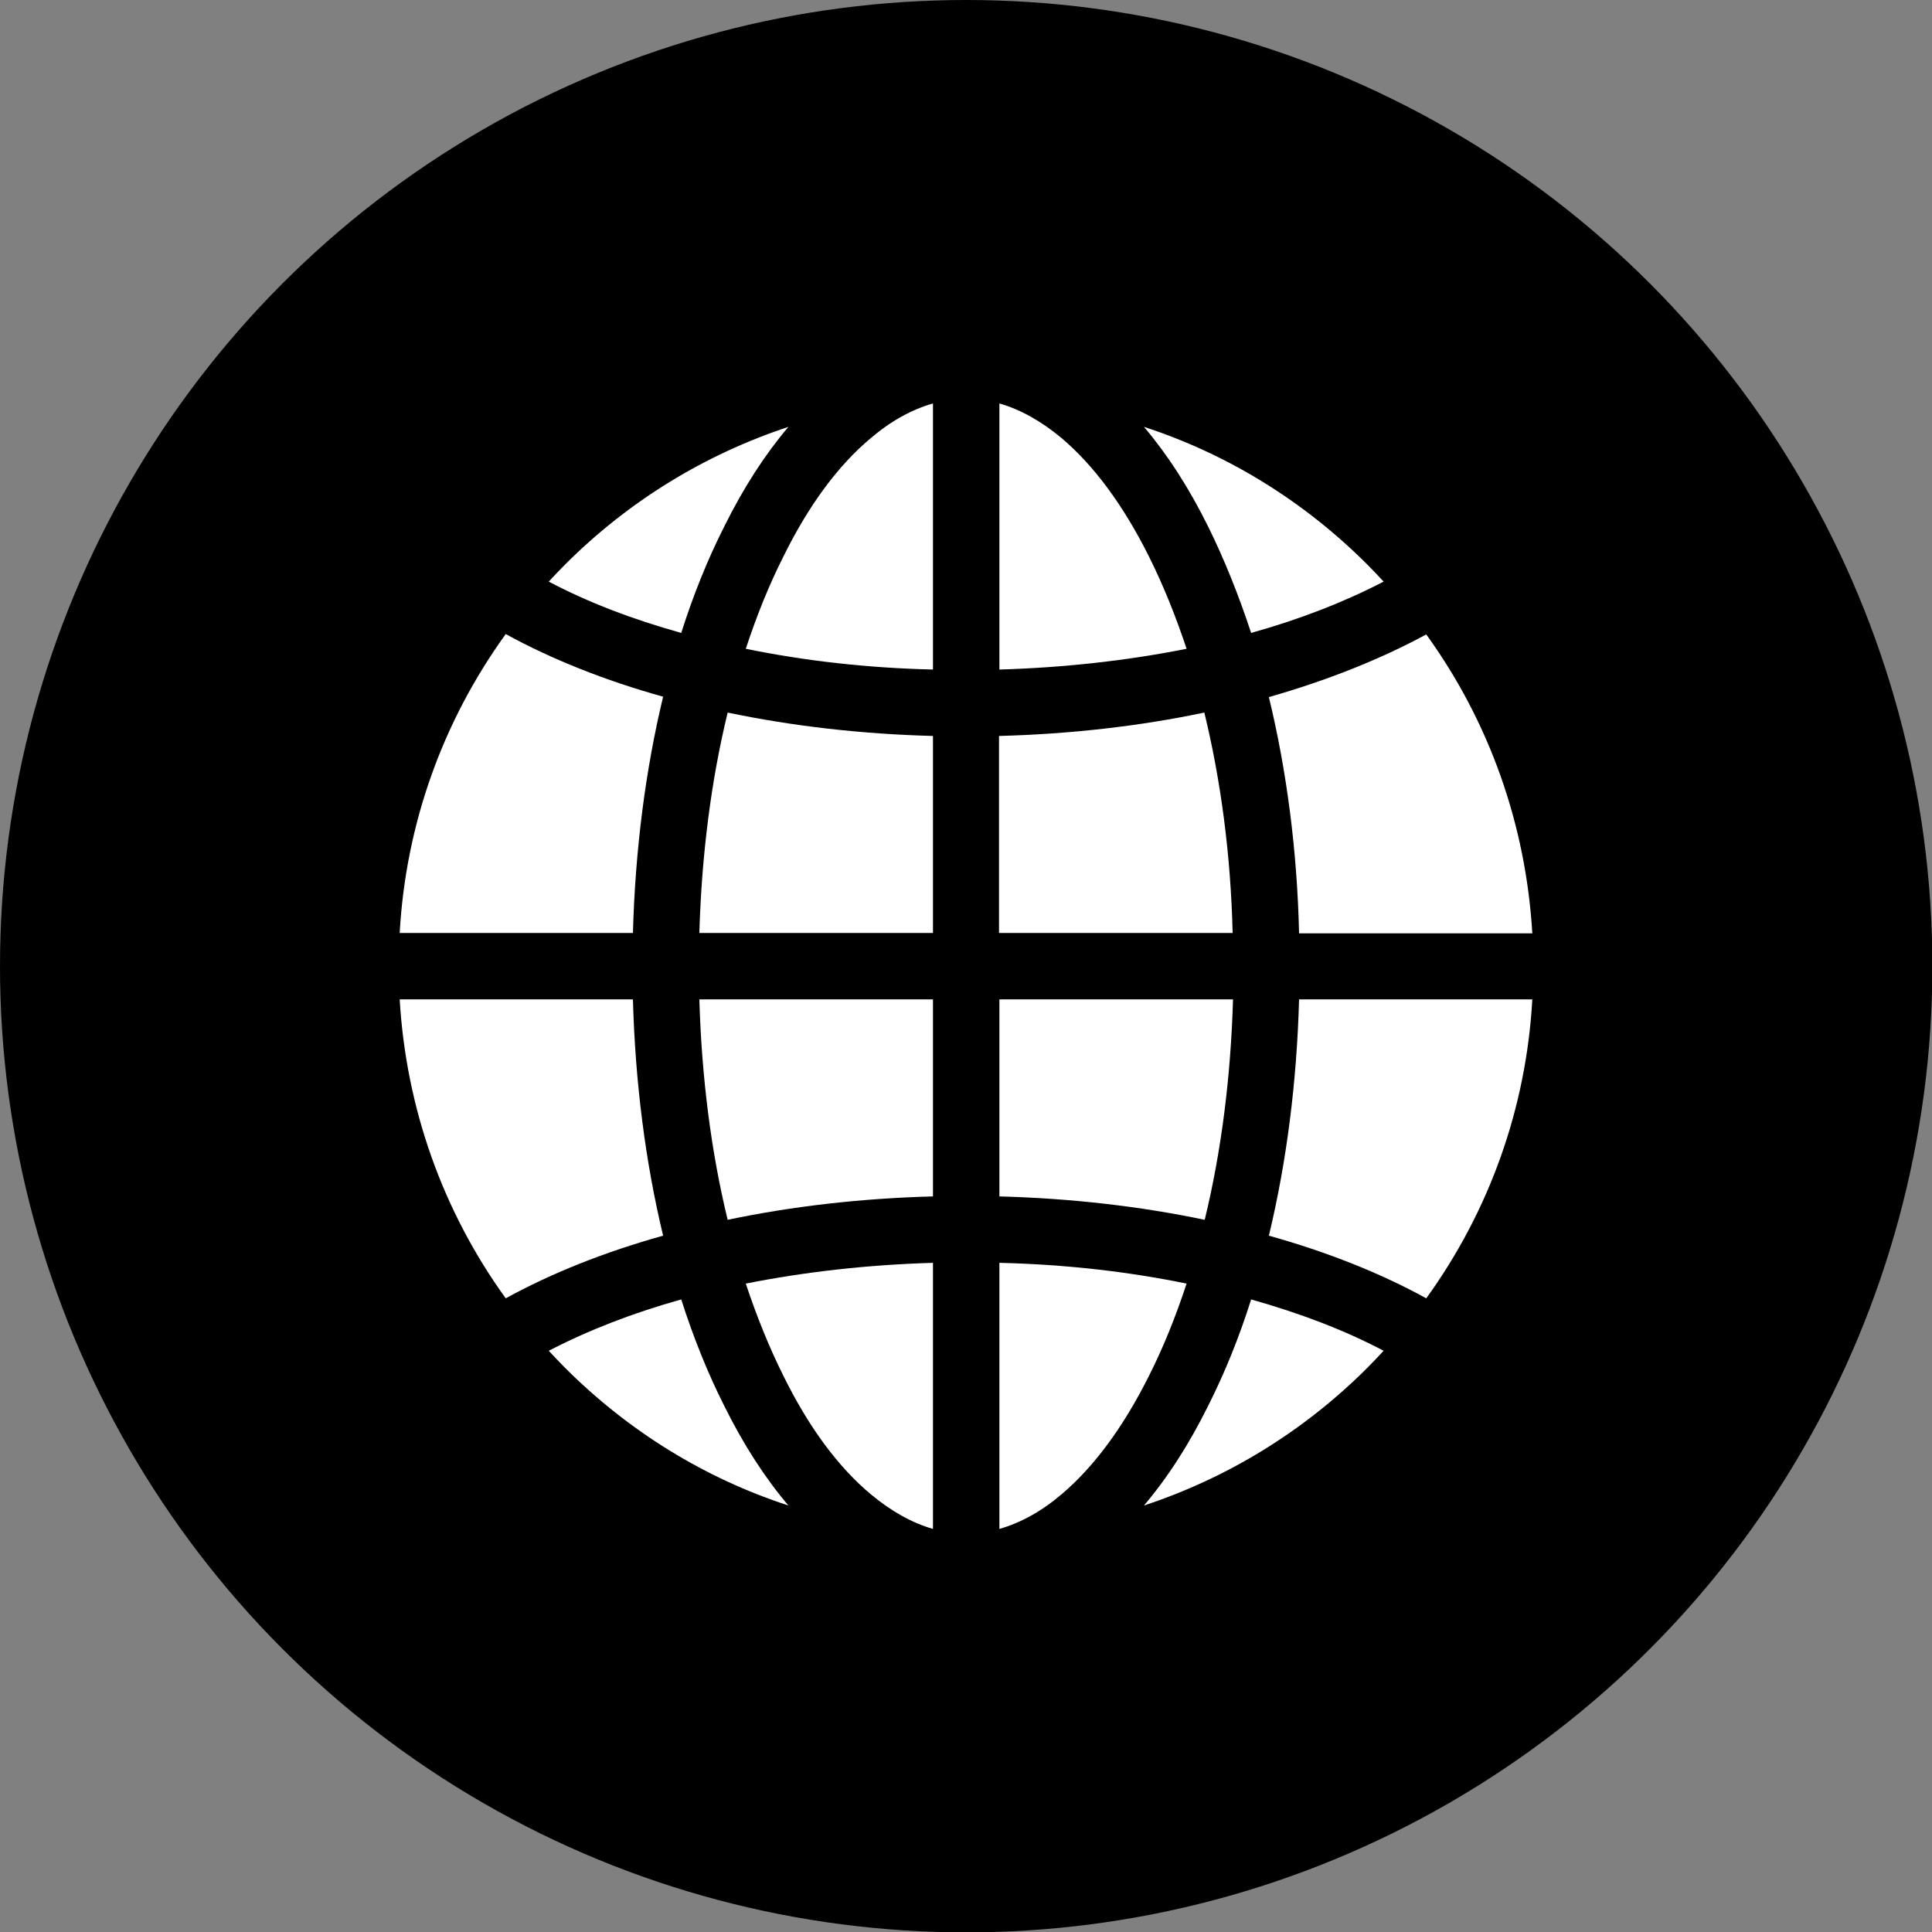
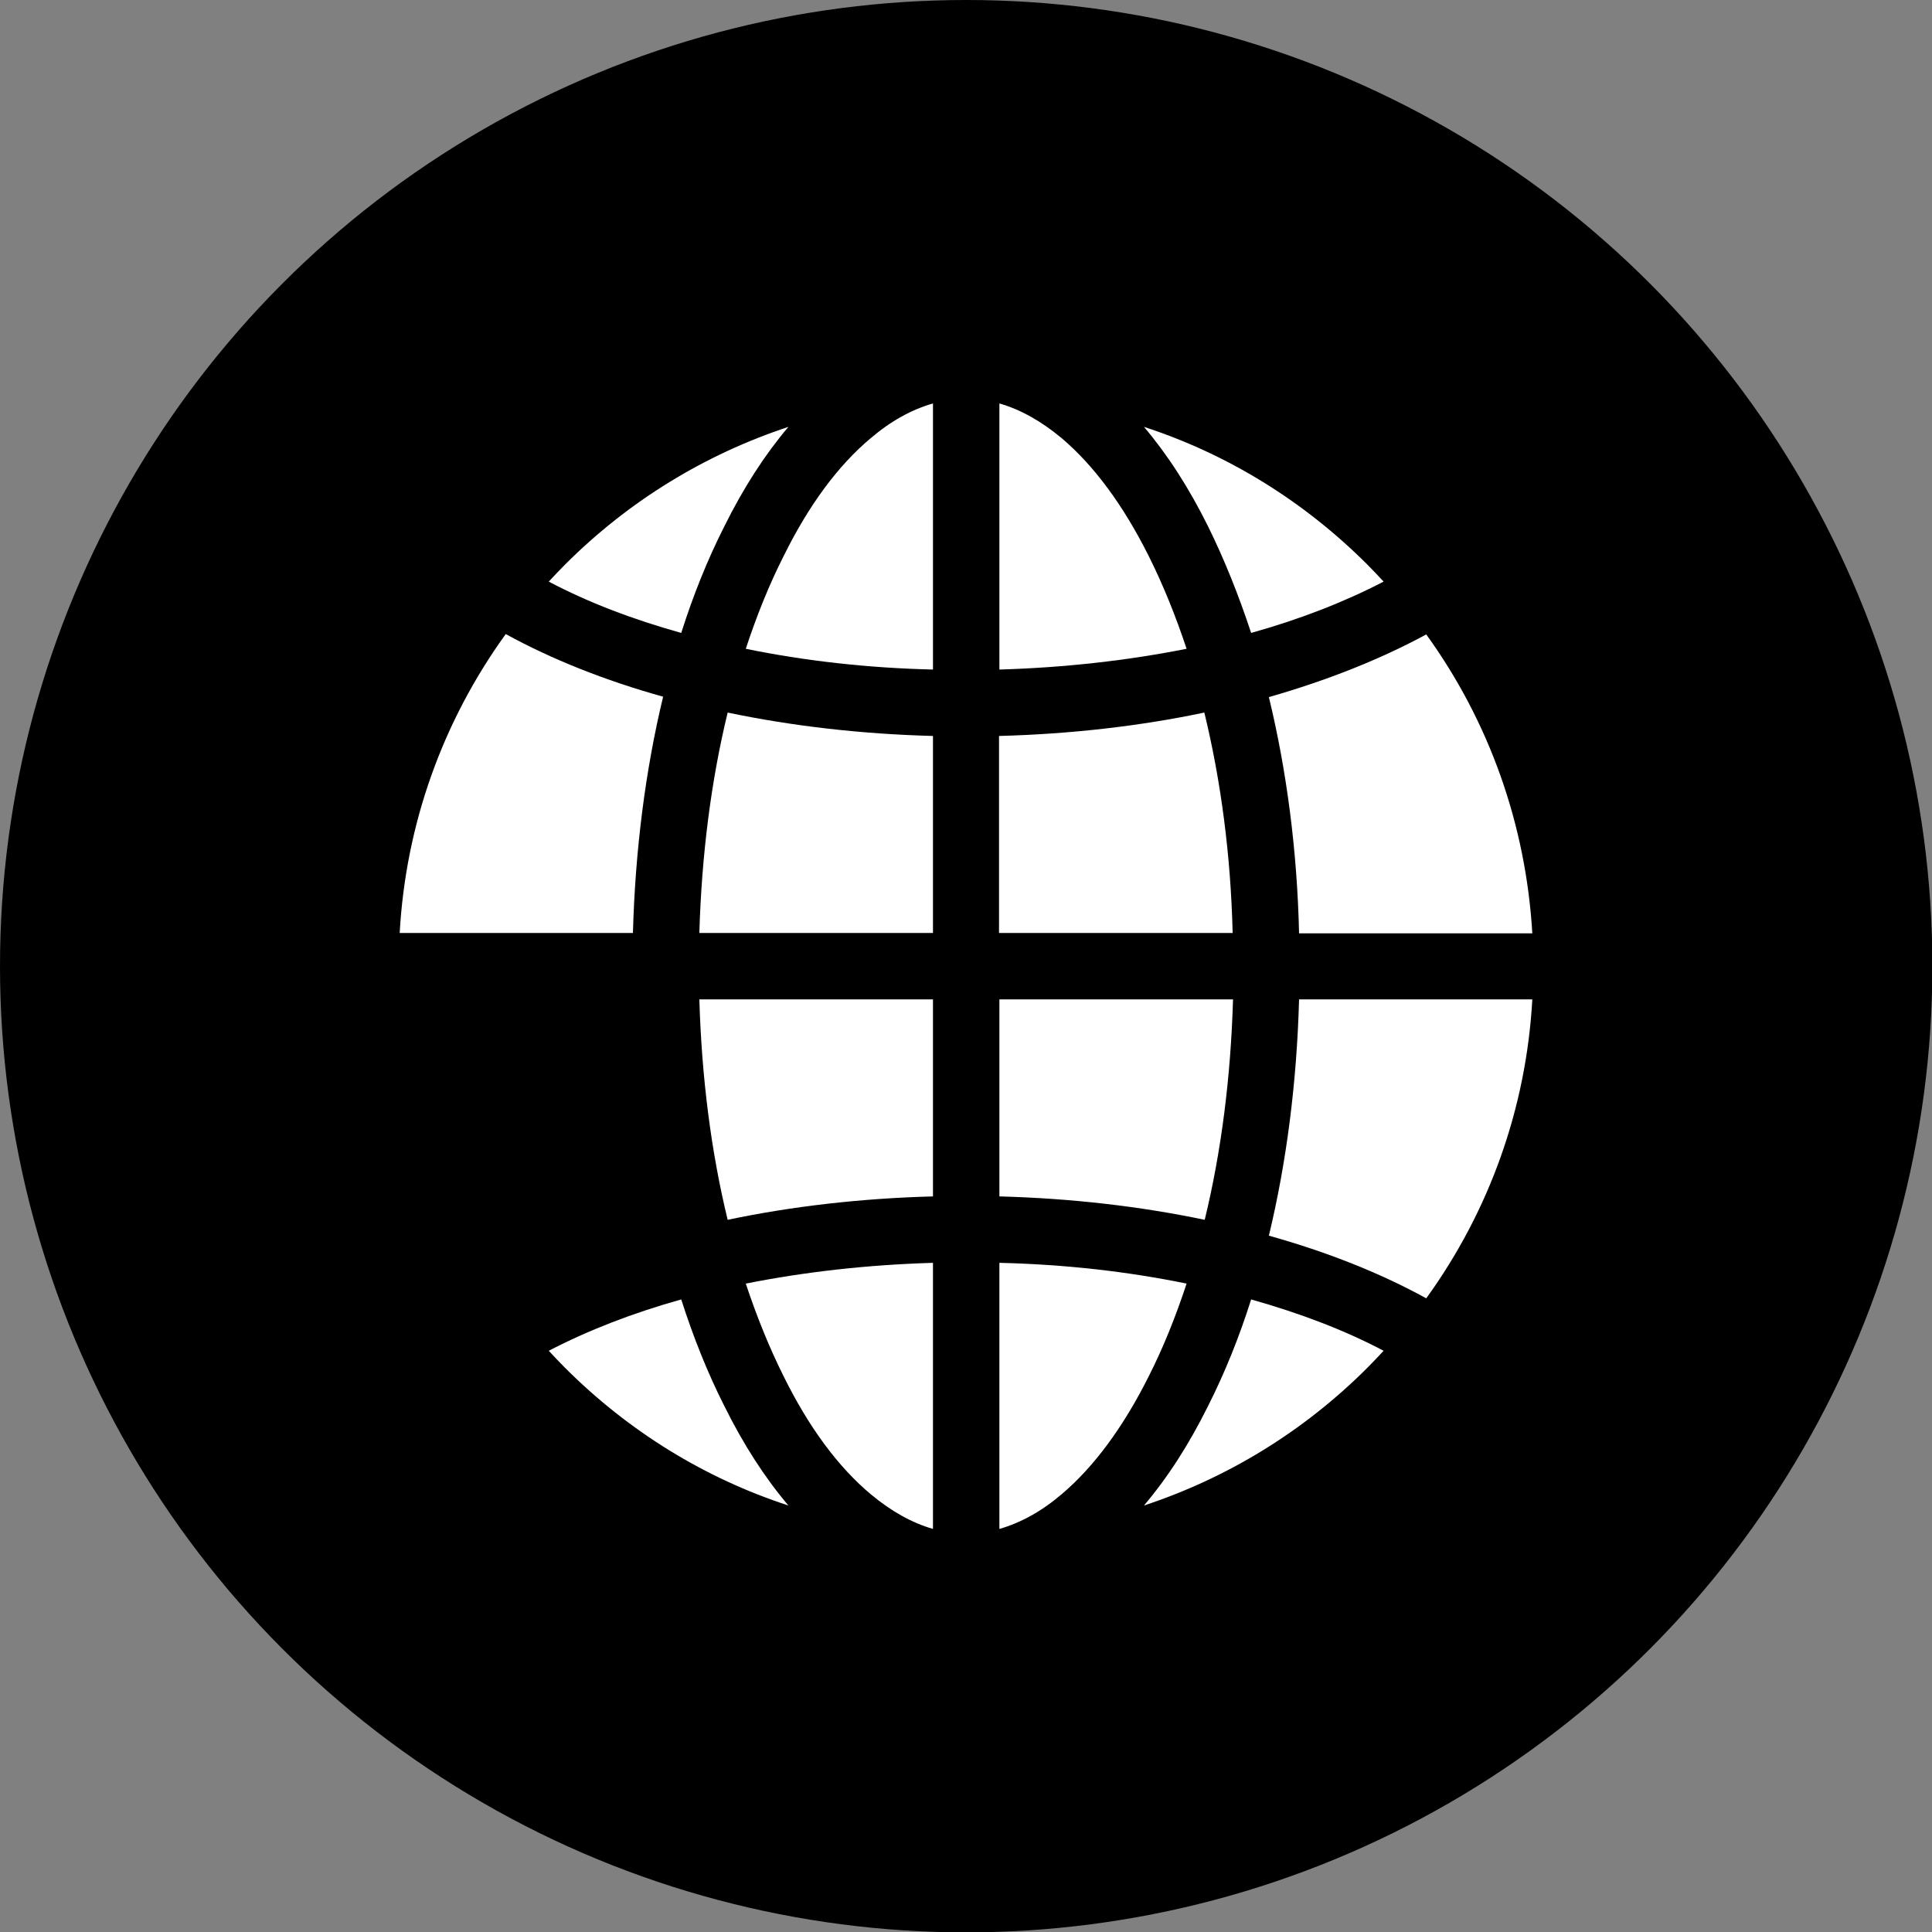
<svg xmlns="http://www.w3.org/2000/svg" version="1.1" id="Capa_1" x="0px" y="0px" viewBox="0 0 511.9 512" style="enable-background:new 0 0 511.9 512;" xml:space="preserve">
  <rect x="0" y="0" width="511.9" height="512" fill="#808080" stroke="none" />
  <style type="text/css">
	.st0{fill:#FFFFFF;}
</style>
  <g>
    <circle cx="256" cy="256" r="256" />
    <g>
      <path class="st0" d="M319.1,188.8c-17.1,3.6-35.5,5.7-54.4,6.2v52.2h61.9C326.1,226.6,323.5,206.9,319.1,188.8z" />
      <path class="st0" d="M167.7,247.2c0.6-21.9,3.3-43.1,8-62.6c-15.4-4.3-29.5-9.9-41.7-16.6c-16.7,23.1-26.5,50.4-28.1,79.2H167.7z" />
-       <path class="st0" d="M167.7,264.8h-61.8c1.7,28.8,11.4,56.1,28.1,79.2c12.2-6.7,26.3-12.3,41.7-16.6    C171,307.9,168.3,286.7,167.7,264.8z" />
      <path class="st0" d="M281.3,116.1c-5.4-4.5-10.9-7.6-16.5-9.2v70.5c17.3-0.5,34-2.4,49.6-5.5c-2.9-8.7-6.2-16.9-10-24.5    C297.6,133.8,289.8,123.3,281.3,116.1z" />
      <path class="st0" d="M180.5,344.3c-12.9,3.6-24.7,8.2-35.1,13.6c1.4,1.5,2.8,3,4.3,4.5c16.9,16.9,37.1,29.3,59.2,36.5    c-6.2-7.3-11.9-16.1-17-26.4C187.5,363.8,183.7,354.3,180.5,344.3z" />
      <path class="st0" d="M207.6,147.4c-3.8,7.5-7.1,15.7-10,24.5c15.6,3.2,32.3,5.1,49.6,5.5v-70.5c-5.6,1.6-11.1,4.6-16.5,9.2    C222.1,123.3,214.3,133.8,207.6,147.4z" />
      <path class="st0" d="M344.2,264.8c-0.6,21.9-3.3,43.1-8,62.6c15.4,4.3,29.5,9.9,41.7,16.6c16.7-23.1,26.5-50.4,28.1-79.2H344.2z" />
      <path class="st0" d="M331.5,167.7c12.9-3.6,24.7-8.2,35.1-13.6c-1.4-1.5-2.8-3-4.3-4.5c-16.9-16.9-37.1-29.3-59.2-36.5    c6.2,7.3,11.9,16.1,17,26.4C324.4,148.2,328.2,157.7,331.5,167.7z" />
      <path class="st0" d="M304.4,364.6c3.8-7.5,7.1-15.7,10-24.5c-15.6-3.2-32.3-5.1-49.6-5.5v70.5c5.6-1.6,11.1-4.6,16.5-9.2    C289.8,388.7,297.6,378.2,304.4,364.6z" />
      <path class="st0" d="M336.2,184.7c4.7,19.4,7.5,40.6,8,62.6h61.8c-1.7-28.8-11.4-56.1-28.1-79.2    C365.7,174.7,351.6,180.3,336.2,184.7z" />
      <path class="st0" d="M264.8,264.8V317c18.9,0.5,37.2,2.6,54.4,6.2c4.4-18.1,6.9-37.8,7.5-58.4H264.8z" />
      <path class="st0" d="M247.2,247.2V195c-18.9-0.5-37.2-2.6-54.4-6.2c-4.4,18.1-6.9,37.8-7.5,58.4H247.2z" />
      <path class="st0" d="M180.5,167.7c3.2-10.1,7-19.5,11.4-28.2c5.1-10.3,10.8-19.1,17-26.4c-22.1,7.3-42.3,19.6-59.2,36.5    c-1.5,1.5-2.9,3-4.3,4.5C155.8,159.6,167.6,164.1,180.5,167.7z" />
      <path class="st0" d="M331.5,344.3c-3.2,10.1-7,19.5-11.4,28.2c-5.1,10.3-10.8,19.1-17,26.4c22.1-7.3,42.3-19.6,59.2-36.5    c1.5-1.5,2.9-3,4.3-4.5C356.2,352.4,344.3,347.9,331.5,344.3z" />
      <path class="st0" d="M247.2,264.8h-61.9c0.6,20.6,3.1,40.3,7.5,58.4c17.1-3.6,35.5-5.7,54.4-6.2V264.8z" />
      <path class="st0" d="M230.7,395.9c5.4,4.5,10.9,7.6,16.5,9.2v-70.5c-17.3,0.5-34,2.4-49.6,5.5c2.9,8.7,6.2,16.9,10,24.5    C214.3,378.2,222.1,388.7,230.7,395.9z" />
    </g>
  </g>
</svg>